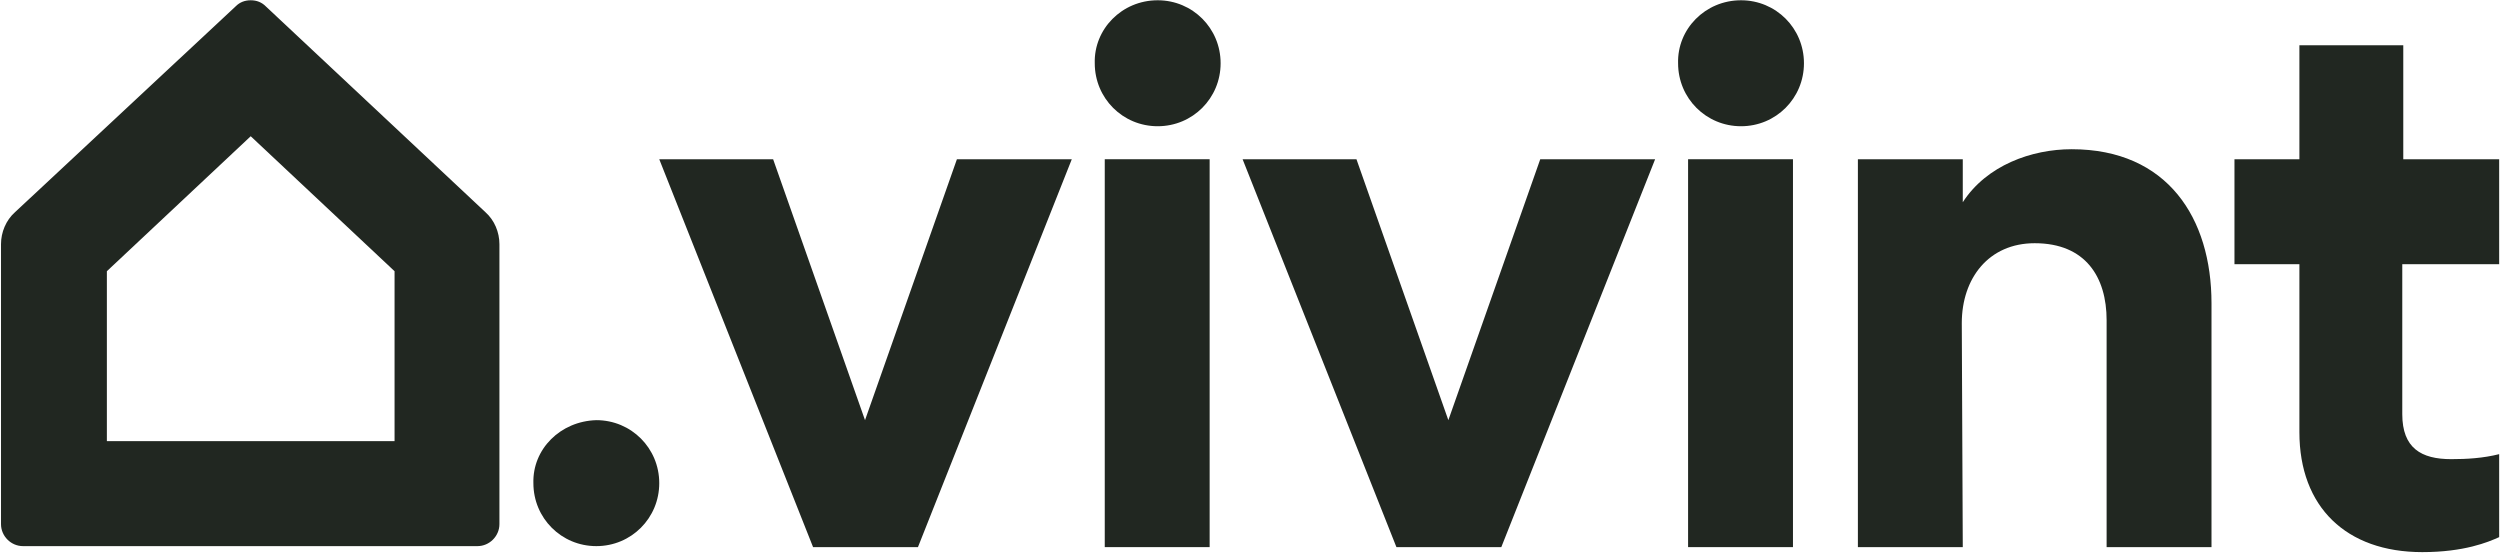
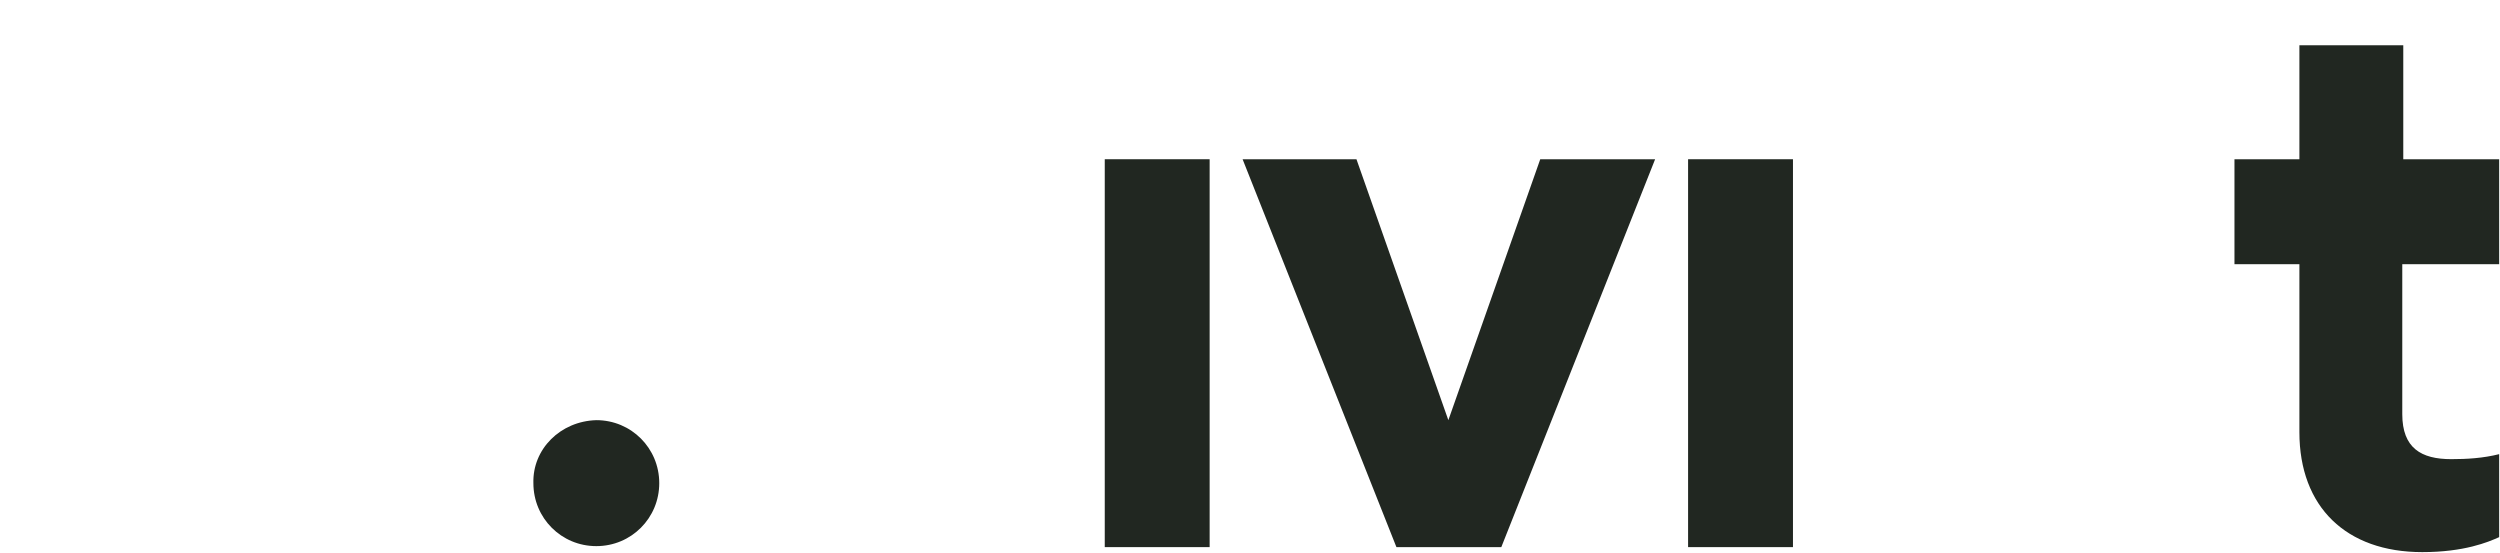
<svg xmlns="http://www.w3.org/2000/svg" version="1.2" baseProfile="tiny-ps" viewBox="0 0 1746 386" width="1746" height="386">
  <title>Vivint_logo_full_black_2020-svg</title>
  <style>
		tspan { white-space:pre }
		.shp0 { fill: #212721 } 
	</style>
  <g id="Layer">
    <path id="Path_1_2_" class="shp0" d="M416.47 293.44C440.89 293.44 460.42 312.99 460.42 337.43C460.42 361.86 440.89 381.41 416.47 381.41C392.06 381.41 372.52 361.86 372.52 337.43C371.83 313.69 391.36 294.14 416.47 293.44C415.78 293.44 415.78 293.44 416.47 293.44Z" />
-     <path id="Path_2_2_" fill-rule="evenodd" class="shp0" d="M175.1 0.19C179.29 0.19 182.77 1.59 185.56 4.38L339.04 148.21C345.32 153.8 348.8 162.17 348.8 170.55L348.8 366.05C348.8 374.43 341.83 381.41 333.46 381.41L16.05 381.41C7.67 381.41 0.7 374.43 0.7 366.05L0.7 170.55C0.7 162.17 4.19 153.8 10.46 148.21L164.64 4.38C167.43 1.59 170.91 0.19 175.1 0.19ZM74.64 189.41L74.64 308.1L275.56 308.1L275.56 189.41L175.1 95.15L74.64 189.41Z" />
-     <path id="Path_3_2_" class="shp0" d="M808.53 0.19C832.95 0.19 852.48 19.74 852.48 44.18C852.48 68.61 832.95 88.16 808.53 88.16C784.11 88.16 764.58 68.61 764.58 44.18C763.88 20.44 783.42 0.19 808.53 0.19C807.83 0.19 807.83 0.19 808.53 0.19Z" />
-     <path id="Path_4_2_" class="shp0" d="M1215.93 0.19C1240.35 0.19 1259.88 19.74 1259.88 44.18C1259.88 68.61 1240.35 88.16 1215.93 88.16C1191.52 88.16 1171.98 68.61 1171.98 44.18C1171.29 20.44 1190.82 0.19 1215.93 0.19C1215.24 0.19 1215.24 0.19 1215.93 0.19Z" />
    <path id="Rectangle_1_2_" class="shp0" d="M771.56 111.21L844.81 111.21L844.81 382.11L771.56 382.11L771.56 111.21Z" />
    <path id="Rectangle_2_2_" class="shp0" d="M1178.96 111.21L1252.21 111.21L1252.21 382.11L1178.96 382.11L1178.96 111.21Z" />
-     <path id="Path_5_2_" class="shp0" d="M1370.8 382.11L1297.55 382.11L1297.55 111.21L1370.8 111.21L1370.8 141.23C1387.55 115.39 1418.94 104.22 1446.84 104.22C1513.81 104.22 1544.51 152.4 1544.51 211.75L1544.51 382.11L1471.26 382.11L1471.26 223.62C1471.26 193.59 1456.61 169.86 1421.03 169.86C1388.94 169.86 1370.11 194.29 1370.11 225.71L1370.8 382.11Z" />
-     <path id="Path_6_2_" class="shp0" d="M460.42 111.21L567.85 382.11L641.1 382.11L748.54 111.21L668.31 111.21L604.13 293.44L539.95 111.21L460.42 111.21Z" />
    <path id="Path_7_2_" class="shp0" d="M867.83 111.21L975.26 382.11L1048.51 382.11L1155.94 111.21L1075.71 111.21L1011.53 293.44L947.35 111.21L867.83 111.21Z" />
    <path id="Path_8_2_" class="shp0" d="M1677.75 184.52L1677.75 289.25C1677.75 312.99 1691.01 320.67 1711.93 320.67C1723.1 320.67 1734.26 319.97 1745.42 317.18L1745.42 375.13C1737.75 378.62 1721 385.6 1691.7 385.6C1638.68 385.6 1605.9 354.18 1605.9 301.82L1605.9 184.52L1560.55 184.52L1560.55 111.21L1605.9 111.21L1605.9 31.61L1678.45 31.61L1678.45 111.21L1745.42 111.21L1745.42 184.52L1677.75 184.52Z" />
  </g>
</svg>